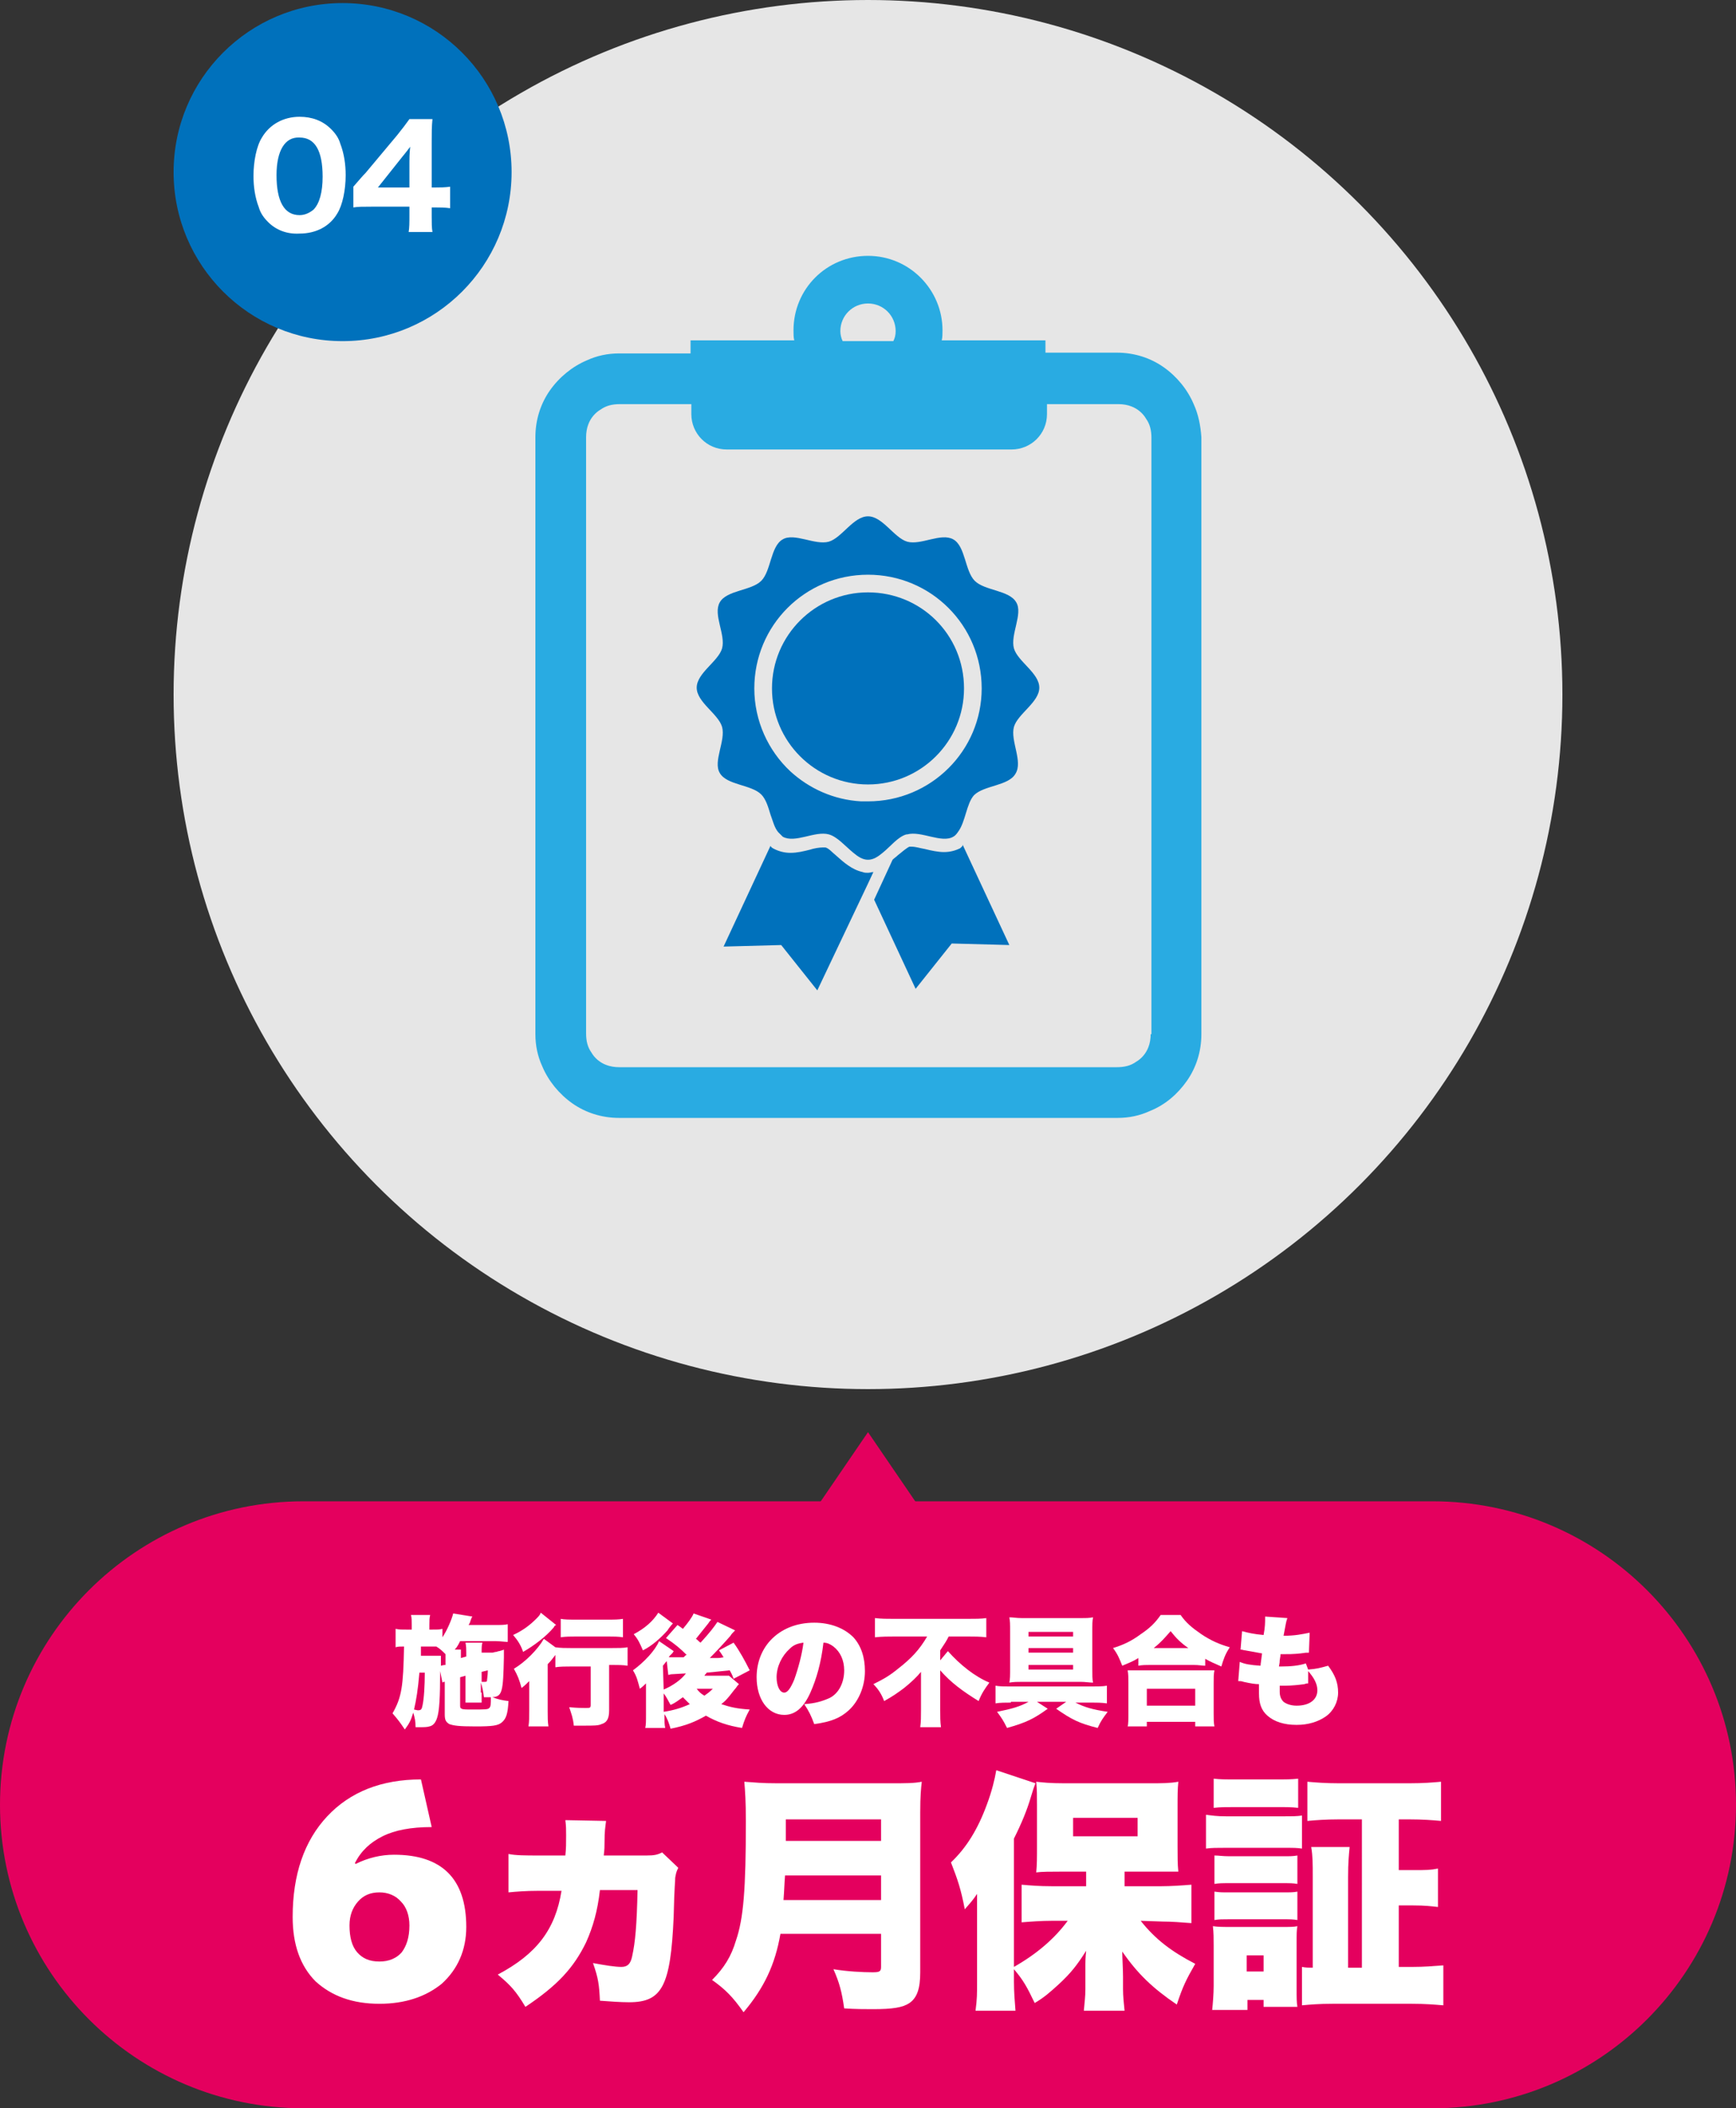
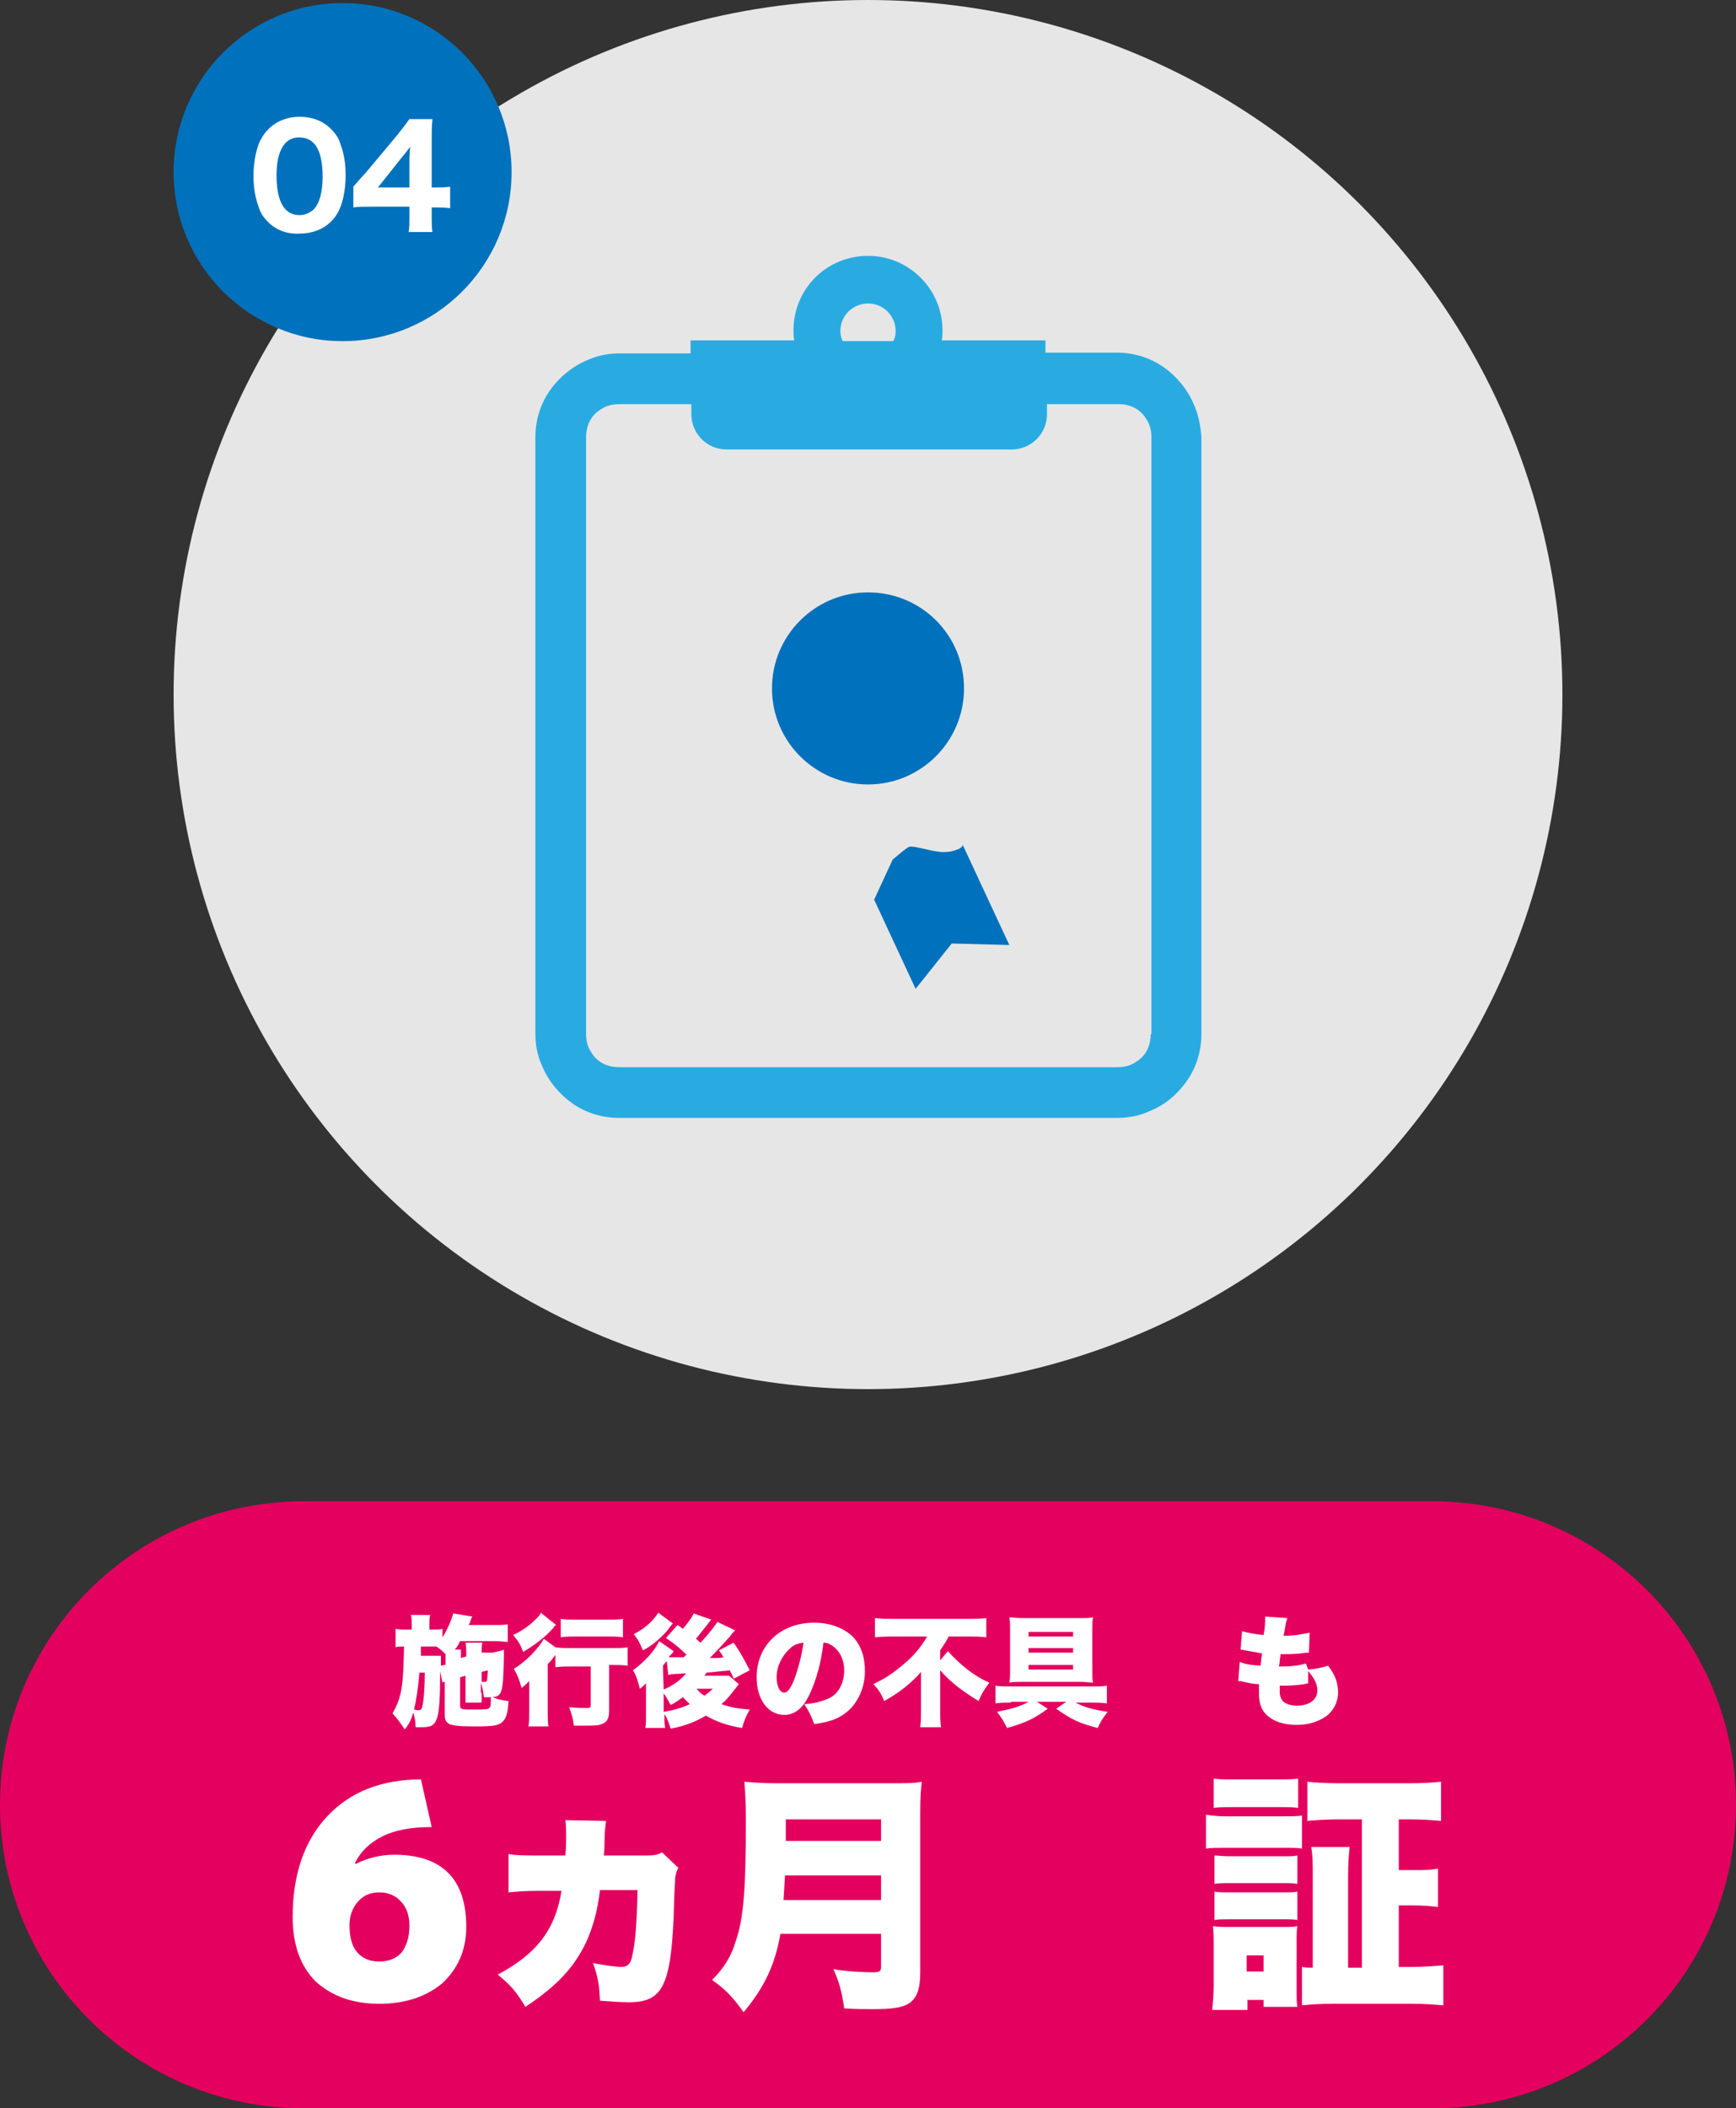
<svg xmlns="http://www.w3.org/2000/svg" version="1.1" id="レイヤー_1" x="0px" y="0px" viewBox="0 0 226 274.4" style="enable-background:new 0 0 226 274.4;" xml:space="preserve">
  <rect x="0" y="0" width="226" height="274.4" fill="#333333" stroke="none" />
  <style type="text/css">
	.st0{fill:#E4005E;}
	.st1{fill:#FFFFFF;}
	.st2{fill:#E6E6E6;}
	.st3{fill:#0071BC;}
	.st4{fill:#29ABE2;}
</style>
  <g>
-     <polygon class="st0" points="113,203.4 106.1,196.5 113,186.4 119.9,196.5  " />
-     <path class="st0" d="M186.5,274.4h-147C17.7,274.4,0,256.7,0,234.9l0,0c0-21.8,17.7-39.5,39.5-39.5h147c21.8,0,39.5,17.7,39.5,39.5   l0,0C226,256.7,208.3,274.4,186.5,274.4z" />
+     <path class="st0" d="M186.5,274.4h-147C17.7,274.4,0,256.7,0,234.9l0,0c0-21.8,17.7-39.5,39.5-39.5h147c21.8,0,39.5,17.7,39.5,39.5   l0,0C226,256.7,208.3,274.4,186.5,274.4" />
    <path class="st1" d="M64.1,215.1c0.1,0,0.3-0.1,0.5-0.1c0.1,0,0.2-0.1,0.4-0.1c0.3-0.1,0.4-0.1,0.6-0.2c0,0.4,0,0.8,0,1   c-0.1,4.5-0.2,5.1-1.5,5.2c0.8,0.3,1.3,0.4,2.1,0.5c-0.1,1.7-0.3,2.3-0.9,2.8c-0.5,0.4-1.2,0.5-3.4,0.5c-2.2,0-2.8-0.1-3.4-0.3   c-0.5-0.3-0.6-0.6-0.6-1.3v-4.2c-0.2,0-0.2,0-0.3,0.1l-0.3-1.5c0,3.4-0.1,5.2-0.4,6.1c-0.2,0.6-0.5,1-1,1.1   c-0.3,0.1-0.7,0.1-1.3,0.1c-0.1,0-0.3,0-0.5,0c0-0.8-0.1-1.2-0.3-1.9c-0.3,1-0.5,1.4-1.1,2.2c-0.6-0.9-0.9-1.3-1.6-2.1   c1.2-2.1,1.4-3.5,1.5-8.7c-0.5,0-0.8,0-1.1,0.1V212c0.5,0.1,0.7,0.1,1.5,0.1h0.6v-0.6c0-0.5,0-1-0.1-1.3H56   c-0.1,0.4-0.1,0.7-0.1,1.3v0.6h0.3c0.8,0,1,0,1.4-0.1v1.1c0.6-0.9,1.2-2.3,1.4-3.1l2.5,0.4c-0.1,0.1-0.2,0.4-0.3,0.7   c0,0.1-0.1,0.2-0.2,0.4h3.5c0.7,0,1.2,0,1.6-0.1v2.3c-0.4,0-1-0.1-1.5-0.1h-4.7c-0.2,0.4-0.4,0.8-0.7,1.1H60c0,0.2,0,0.5,0,0.6v0.2   c0,0.2,0,0.2,0,0.3l0.7-0.2v-0.5c0-0.5,0-0.8-0.1-1.3h2.2c-0.1,0.4-0.1,0.6-0.1,1.2v0.1L64.1,215.1z M54.6,217.7   c-0.2,2.3-0.4,3.5-0.7,4.8c0.4,0.1,0.5,0.1,0.5,0.1c0.4,0,0.5-0.1,0.6-0.6c0.2-0.9,0.3-2.6,0.3-4.3H54.6z M56.1,215.5   c0.5,0,0.9,0,1.3,0c0,0.5,0,0.5,0,1.3c0.4-0.1,0.4-0.1,0.6-0.1V216c0-0.2,0-0.4,0-0.7c-0.4-0.4-0.7-0.7-1.2-1c-0.3,0-0.4,0-0.6,0   h-1.4v1.2H56.1z M62.7,220.3c0,0.8,0,0.9,0,1.3h-2.1c0-0.5,0-0.6,0-1.3v-2.2l-0.7,0.2v3.6c0,0.3,0,0.4,0.2,0.5s0.6,0.1,1.3,0.1   c1.8,0,2.1,0,2.3-0.2s0.2-0.5,0.2-1.4c-0.3,0-0.3,0-0.9,0c-0.1-0.8-0.2-1.3-0.4-1.9v1.3H62.7z M62.7,218.9c0.2,0,0.3,0,0.3,0   c0.3,0,0.4,0,0.4-0.2c0-0.1,0.1-0.7,0.1-1.1c0,0,0-0.1,0-0.2l-0.8,0.2V218.9z" />
    <path class="st1" d="M79.3,222.6c0,1.1-0.3,1.6-1,1.8c-0.4,0.2-1,0.2-2.3,0.2c-0.3,0-0.6,0-1.3,0c-0.1-1-0.3-1.5-0.6-2.4   c1.1,0.1,1.7,0.1,2.1,0.1c0.6,0,0.7,0,0.7-0.4v-5h-2.5c-0.7,0-1.5,0-2.1,0.1v-1.6c-0.4,0.5-0.5,0.7-1,1.2v6.1c0,0.8,0,1.4,0.1,2   h-2.6c0.1-0.6,0.1-1.3,0.1-2.1v-2c0-0.6,0-0.9,0-1.8c-0.3,0.3-0.6,0.6-1,0.9c-0.3-1.1-0.5-1.6-1-2.5c1.5-0.9,3.1-2.5,3.9-3.9   l1.5,1.1c0.7,0.1,1.3,0.1,2.1,0.1h5.2c0.9,0,1.6,0,2.1-0.1v2.4c-0.6-0.1-1.3-0.1-2-0.1h-0.4L79.3,222.6L79.3,222.6z M72.4,211.5   c-0.2,0.1-0.2,0.1-0.3,0.3c-1,1.2-2.6,2.4-4,3.2c-0.3-0.9-0.7-1.5-1.3-2.2c1.3-0.6,2.2-1.3,3-2.1c0.3-0.3,0.5-0.5,0.6-0.8   L72.4,211.5L72.4,211.5z M73,210.7c0.5,0.1,1.1,0.1,2,0.1h4.1c0.9,0,1.4,0,2-0.1v2.4c-0.6-0.1-1.3-0.1-1.9-0.1H75   c-0.7,0-1.4,0-2,0.1V210.7z" />
    <path class="st1" d="M96.2,219.2c-0.2,0.2-0.2,0.2-0.4,0.5c-0.1,0.1-0.1,0.1-0.8,1c-0.5,0.6-0.6,0.7-1.1,1.1   c1.2,0.4,2.1,0.6,3.7,0.7c-0.5,0.9-0.7,1.4-1,2.4c-1.9-0.3-3.3-0.8-4.7-1.6c-1.4,0.8-2.6,1.3-4.6,1.7c-0.2-0.7-0.4-1.3-0.8-1.9   c0,1,0,1.3,0.1,1.8H84c0.1-0.4,0.1-0.9,0.1-1.7V220c0,0,0-0.3,0-0.9c-0.2,0.2-0.4,0.4-0.8,0.7c-0.3-1.1-0.4-1.6-0.9-2.4   c1.5-1.1,2.9-2.6,3.4-3.8l1.9,1.3c-0.1,0.2-0.1,0.2-0.3,0.4c-0.1,0.1-0.1,0.1-0.2,0.2c-0.1,0.1-0.1,0.1-0.1,0.2c0.2,0,0.3,0,0.4,0   H89c0.3-0.3,0.3-0.3,0.4-0.3c-0.8-0.8-1.5-1.4-2.7-2.2l1.5-1.7c0.3,0.2,0.3,0.2,0.7,0.5c0.6-0.7,1.2-1.5,1.4-2l2.3,0.8   c-0.2,0.2-0.2,0.2-0.4,0.5c-0.5,0.6-1.1,1.4-1.6,2c0.3,0.2,0.3,0.3,0.6,0.5c1.2-1.3,1.8-2.1,2.2-2.7l2.3,1.1   c-0.3,0.3-0.5,0.5-0.6,0.7c-0.6,0.7-1.9,2.1-2.7,2.9c0.3,0,0.3,0,0.9,0c0.2,0,0.4,0,0.9-0.1c-0.2-0.3-0.3-0.5-0.6-0.9l1.9-1   c0.8,1.1,1.5,2.4,2.1,3.6l-2.1,1.1c-0.2-0.6-0.3-0.7-0.5-1.1c-1.8,0.2-2,0.2-3,0.3c-0.1,0.2-0.2,0.2-0.3,0.4h2c0.5,0,0.9,0,1.2,0   L96.2,219.2z M87.6,211.3c-0.2,0.2-0.6,0.7-0.7,0.9c-0.9,1-2,2-3.2,2.6c-0.4-0.9-0.6-1.4-1.2-2.1c1.5-0.8,2.5-1.7,3.2-2.8   L87.6,211.3z M86.4,219.9c1.2-0.5,2.3-1.3,2.9-2.1l-1.7,0.1c-0.2,0-0.2,0-0.6,0.1l-0.2-1.8c-0.1,0.1-0.1,0.1-0.5,0.6L86.4,219.9   L86.4,219.9z M86.4,222.8c1.3-0.2,2.3-0.5,3.4-1c-0.4-0.4-0.5-0.5-0.9-0.9c-0.6,0.4-0.9,0.7-1.6,1c-0.3-0.5-0.5-1-0.9-1.5V222.8z    M90.7,219.8c0.3,0.4,0.5,0.6,1,0.9c0.4-0.3,0.6-0.4,1.1-0.9H90.7z" />
    <path class="st1" d="M105.5,220.3c-0.9,2-2,2.9-3.4,2.9c-2.1,0-3.6-2-3.6-4.9c0-1.8,0.6-3.5,1.8-4.8c1.4-1.5,3.4-2.3,5.7-2.3   c2.1,0,3.9,0.7,5.1,1.9c1,1.1,1.5,2.6,1.5,4.4c0,2-0.8,3.9-2.1,5.1c-1.1,1-2.3,1.5-4.5,1.8c-0.4-1.1-0.7-1.7-1.3-2.6   c1.5-0.1,2.4-0.4,3.3-0.8c1.2-0.6,1.9-2,1.9-3.6c0-1.3-0.5-2.4-1.4-3.1c-0.4-0.3-0.8-0.5-1.3-0.5   C106.9,216.4,106.3,218.5,105.5,220.3z M102.8,214.6c-1,0.9-1.7,2.3-1.7,3.7c0,1.1,0.4,2,1,2c0.4,0,0.8-0.5,1.3-1.7   c0.5-1.4,1-3.2,1.2-4.8C103.8,213.9,103.3,214.1,102.8,214.6z" />
    <path class="st1" d="M116.5,213c-0.8,0-1.7,0-2.6,0.1v-2.5c0.8,0.1,1.6,0.1,2.5,0.1h9.5c1,0,1.9,0,2.5-0.1v2.5   c-0.8-0.1-1.6-0.1-2.4-0.1h-2.5c-0.3,0.6-0.5,0.9-1.1,1.8v1.3l1-1.2c1.6,1.8,3.5,3.3,5.4,4.1c-0.6,0.8-1,1.4-1.4,2.4   c-2.1-1.3-3.6-2.4-5-4v5.1c0,0.9,0,1.6,0.1,2.3h-2.7c0.1-0.7,0.1-1.4,0.1-2.3v-4.2c0-0.1,0-0.3,0-0.4c0-0.1,0-0.1,0-0.3   c-0.5,0.6-1.2,1.3-2.2,2.1c-0.8,0.6-1.5,1.1-2.6,1.7c-0.3-0.8-0.7-1.5-1.4-2.2c1.4-0.7,2.1-1.1,3.2-2c1.8-1.4,2.8-2.5,3.8-4.2   L116.5,213L116.5,213z" />
    <path class="st1" d="M131.6,221.6c-0.7,0-1.4,0-2,0.1v-2.3c0.5,0.1,1.2,0.1,2,0.1H142c0.8,0,1.6,0,2.1-0.1v2.3   c-0.7-0.1-1.4-0.1-1.9-0.1H140c1.2,0.6,2.2,0.9,4.2,1.2c-0.6,0.8-0.9,1.2-1.3,2.1c-2.4-0.6-3.4-1.1-5.4-2.5l1.3-0.9H135l1.4,0.9   c-1.8,1.3-2.8,1.8-5.3,2.5c-0.5-1-0.7-1.3-1.3-2.1c2-0.4,3-0.7,4.1-1.3h-2.3V221.6z M140.7,210.6c0.7,0,1.1,0,1.6-0.1   c-0.1,0.5-0.1,0.9-0.1,1.8v4.9c0,0.8,0,1.4,0.1,1.8c-0.5,0-1-0.1-1.6-0.1H133c-0.6,0-1,0-1.6,0.1c0.1-0.4,0.1-1,0.1-1.8v-4.9   c0-0.9,0-1.3-0.1-1.8c0.5,0,0.9,0.1,1.6,0.1H140.7z M133.9,212.4v0.6h5.8v-0.6H133.9z M133.9,214.5v0.6h5.8v-0.6H133.9z    M133.9,216.7v0.6h5.8v-0.6H133.9z" />
-     <path class="st1" d="M148.2,215.8c-0.8,0.5-1.2,0.6-2.1,1c-0.4-1-0.6-1.5-1.2-2.3c1.3-0.4,2.4-0.9,3.6-1.8c1.2-0.8,1.9-1.5,2.6-2.5   h2.6c0.7,1,1.4,1.6,2.7,2.5c1.2,0.8,2.3,1.3,3.7,1.7c-0.6,0.9-0.8,1.5-1.1,2.5c-0.9-0.4-1.4-0.6-2.1-1v0.9c-0.4,0-0.8-0.1-1.5-0.1   h-5.7c-0.5,0-1,0-1.5,0.1V215.8z M146.8,224.8c0.1-0.5,0.1-1,0.1-1.8v-3.9c0-0.7,0-1.2-0.1-1.7c0.4,0,0.8,0,1.5,0h8.3   c0.7,0,1.1,0,1.5,0c-0.1,0.5-0.1,0.9-0.1,1.7v3.9c0,0.8,0,1.2,0.1,1.7h-2.5v-0.6h-6.3v0.6h-2.5V224.8z M149.3,222h6.3v-2.2h-6.3   V222z M154.7,214.5c-1-0.7-1.6-1.3-2.3-2.2c-0.8,0.9-1.2,1.4-2.2,2.2H154.7z" />
    <path class="st1" d="M170.3,217.3c1.2-0.1,1.5-0.2,2.6-0.5c0.9,1.2,1.3,2.2,1.3,3.5c0,1.2-0.6,2.4-1.6,3.1c-1,0.7-2.3,1.1-3.8,1.1   c-1.6,0-2.9-0.4-3.8-1.2c-0.8-0.7-1.1-1.6-1.1-2.9c0-0.3,0-0.7,0-1.2c-0.5,0-1.1-0.1-2-0.3c-0.3-0.1-0.4-0.1-0.7-0.1l0.2-2.5   c0.7,0.3,1.3,0.4,2.7,0.5c0-0.2,0.1-0.7,0.2-1.6c-0.6-0.1-1.1-0.2-2.2-0.4c-0.2,0-0.3-0.1-0.6-0.1l0.2-2.4c0.7,0.2,1.6,0.4,2.8,0.5   c0.2-1,0.2-1.7,0.2-2.2c0,0,0-0.1,0-0.2l2.9,0.2c-0.2,0.5-0.2,0.8-0.5,2.3c1.5,0,2.4-0.2,3.4-0.4l-0.1,2.6c-0.4,0-0.4,0-1.1,0.1   c-1,0.1-1.5,0.1-2.6,0.1c0,0.2,0,0.2-0.1,0.8c0,0.2,0,0.3-0.1,0.8c0.1,0,0.3,0,0.3,0c1.2,0,2.3-0.1,3.2-0.4L170.3,217.3z    M170.3,219.1c-0.2,0-0.2,0-0.5,0.1c-0.7,0.1-1.7,0.2-2.5,0.2c-0.2,0-0.3,0-0.7,0c0,0.2,0,0.5,0,0.8c0,0.6,0.2,1,0.5,1.3   c0.4,0.3,1,0.5,1.7,0.5c1.7,0,2.7-0.8,2.7-2c0-0.8-0.4-1.6-1.2-2.5V219.1z" />
    <path class="st1" d="M88.3,243.1c-0.3,0.6-0.3,0.8-0.4,1.3c0,0.7-0.1,0.8-0.2,5.1c-0.4,9-1.5,11.1-5.8,11.1c-1.1,0-2.5-0.1-3.8-0.2   c-0.1-2.1-0.2-2.9-0.9-4.9c1.6,0.3,2.9,0.5,3.7,0.5c0.8,0,1.2-0.4,1.4-1.4c0.4-1.8,0.6-4,0.7-8.6h-4.9c-0.3,2.7-0.9,4.8-1.8,6.8   c-1.6,3.3-3.7,5.6-7.9,8.4c-1.2-2-1.9-2.8-3.6-4.2c5.1-2.7,7.5-5.9,8.3-10.9H70c-1.5,0-2.8,0.1-3.8,0.2v-5c0.9,0.2,2.3,0.2,3.9,0.2   h3.5c0.1-0.9,0.1-1.6,0.1-2.6c0-0.8,0-1.2-0.1-2l5.3,0.1c-0.1,0.9-0.2,1.2-0.2,2.8c0,0.6,0,0.8-0.1,1.7h5.6c1,0,1.4-0.1,2-0.4   L88.3,243.1z" />
    <path class="st1" d="M101.6,251.7c-0.7,4-2.1,7-4.8,10.2c-1.4-2-2.4-3-4.1-4.2c1.6-1.6,2.5-3.1,3.1-5.1c1-2.9,1.3-6.7,1.3-15.6   c0-2.5-0.1-3.9-0.2-5.1c1.4,0.1,2.3,0.2,4.3,0.2h14.7c2.1,0,3.1,0,4.1-0.2c-0.1,0.9-0.2,1.8-0.2,4v20.8c0,2.1-0.4,3.3-1.4,4   c-0.9,0.6-2.2,0.8-4.8,0.8c-1,0-2.2,0-3.7-0.1c-0.3-2.1-0.6-3.3-1.4-5.1c1.8,0.3,3.8,0.4,5.1,0.4c0.9,0,1.1-0.1,1.1-0.7v-4.3   L101.6,251.7L101.6,251.7z M114.7,247.3v-3.2h-12.5c-0.1,1.3-0.1,1.9-0.2,3.2H114.7z M114.7,239.6v-2.8h-12.4v2.8H114.7z" />
-     <path class="st1" d="M148.5,250c1.9,2.4,4,4,7.1,5.6c-1.2,2.1-1.6,2.9-2.4,5.3c-3.1-2.1-5.1-4-7.1-6.9c0,0.7,0.1,2.4,0.1,3.3v1.6   c0,0.9,0.1,1.8,0.2,2.8h-5.3c0.1-1.2,0.2-1.8,0.2-2.8v-2.5c0-0.1,0-0.1,0-0.8c0-0.2,0-0.8,0.1-1.7c-1.2,1.9-2,2.9-3.5,4.3   c-1.2,1.1-2,1.8-3.2,2.5c-1-2.1-1.5-3-2.7-4.4v1.6c0,1.4,0.1,2.5,0.2,3.8H127c0.2-1.5,0.2-2.2,0.2-3.8v-8.1c0-0.2,0-1.6,0-1.9   c0-0.9,0-0.9,0-1.4c-0.6,0.9-1,1.3-1.6,2c-0.5-2.6-0.9-3.8-1.8-6.1c2-1.9,3.5-4.3,4.7-7.6c0.6-1.6,1-3.2,1.2-4.4l5.1,1.7   c-0.2,0.5-0.3,0.8-0.6,1.8c-0.5,1.7-1.2,3.4-2.2,5.4V256c3-1.7,5.3-3.7,7-6h-2.1c-1.3,0-2.7,0.1-3.9,0.2v-4.9   c1.1,0.1,2.3,0.2,3.9,0.2h4.5v-1.9H138c-1.2,0-2.4,0-3.1,0.1c0.1-1,0.1-1.9,0.1-3.4V235c0-1.3,0-2.1-0.1-3.1   c0.9,0.1,1.8,0.2,3.6,0.2h11.2c1.6,0,2.6,0,3.7-0.2c-0.1,1.1-0.1,1.6-0.1,3.4v5c0,1.5,0,2.3,0.1,3.3c-0.2,0-0.3,0-0.4,0h-0.7h-1.9   h-4v1.9h4.8c1.2,0,2.7-0.1,3.9-0.2v5c-1.3-0.1-2.6-0.2-3.7-0.2L148.5,250L148.5,250z M139.7,239h8.4v-2.4h-8.4V239z" />
    <path class="st1" d="M157,236.2c0.8,0.1,1.4,0.2,2.6,0.2h7.3c1.4,0,1.9,0,2.6-0.1v4.3c-0.7-0.1-1-0.1-2.6-0.1h-7.3   c-1.2,0-1.9,0-2.6,0.1V236.2z M157.8,261.7c0.1-1,0.2-2.2,0.2-3.2v-5.3c0-1,0-1.6-0.1-2.5c0.7,0.1,1.3,0.1,2.4,0.1h6.6   c1.1,0,1.5,0,2-0.1c-0.1,0.6-0.1,0.9-0.1,2.2v5.9c0,1.3,0,1.8,0.1,2.4h-4.4v-0.9h-2.1v1.3h-4.6V261.7z M158,231.5   c0.9,0.1,1.4,0.1,3,0.1h5c1.5,0,2.1,0,3-0.1v3.8c-0.9-0.1-1.5-0.1-3-0.1h-5c-1.4,0-2.1,0-3,0.1V231.5z M158.1,241.5   c0.6,0,1,0.1,2,0.1h6.9c1,0,1.3,0,1.9-0.1v3.7c-0.6-0.1-0.9-0.1-1.9-0.1h-6.9c-1,0-1.4,0-2,0.1V241.5z M158.1,246.2   c0.7,0.1,0.9,0.1,2,0.1h6.9c1,0,1.4,0,1.9-0.1v3.7c-0.6-0.1-0.9-0.1-2-0.1H160c-0.9,0-1.3,0-1.9,0.1V246.2z M162.3,256.6h2.2v-2.1   h-2.2V256.6z M177.3,236.8h-3c-1.7,0-3,0.1-4.1,0.2v-5.1c1.1,0.1,2.4,0.2,4.1,0.2h9.2c1.8,0,3-0.1,4.1-0.2v5.1   c-1.1-0.1-2.4-0.2-4.1-0.2h-1.4v6.6h1.9c1.7,0,2.2,0,3.2-0.2v5c-0.9-0.1-1.7-0.2-3.2-0.2h-1.9v8h1.8c1.5,0,2.6-0.1,4-0.2v5.2   c-1.2-0.1-2.4-0.2-4.1-0.2h-10.3c-1.8,0-2.9,0.1-4,0.2v-5c0.5,0.1,0.8,0.1,1.4,0.1v-11.8c0-1.8,0-2.7-0.2-3.9h5   c-0.1,1.1-0.2,2-0.2,3.9v11.8h1.8V236.8z" />
    <circle class="st2" cx="113" cy="90.4" r="90.4" />
    <circle class="st3" cx="44.6" cy="22.4" r="22" />
    <g>
      <g>
        <path class="st1" d="M34.9,28.9c-0.6-0.6-1-1.2-1.2-1.9c-0.5-1.3-0.7-2.7-0.7-4.1c0-1.9,0.4-3.9,1.1-5c1-1.7,2.8-2.7,4.9-2.7     c1.6,0,3,0.5,4.1,1.6c0.6,0.6,1,1.2,1.2,1.9c0.5,1.3,0.7,2.7,0.7,4.1c0,1.9-0.4,3.9-1.1,5c-1,1.7-2.8,2.6-4.9,2.6     C37.3,30.5,35.9,29.9,34.9,28.9z M36,22.8c0,3.4,1,5.2,3,5.2c0.7,0,1.3-0.3,1.8-0.7C41.6,26.5,42,25,42,23c0-3.4-1-5.1-3-5.1     C37.1,17.8,36,19.6,36,22.8z" />
        <path class="st1" d="M46,24.3c0.7-0.8,1.2-1.4,1.6-1.8l4.1-4.9c0.8-1,1.1-1.4,1.6-2.1h3c-0.1,1-0.1,1.7-0.1,3v5.9h0.5     c0.6,0,1.2,0,1.9-0.1v2.8C57.9,27,57.3,27,56.7,27h-0.5v1.1c0,1,0,1.5,0.1,2.1h-3.1c0.1-0.6,0.1-1.2,0.1-2.2v-1.1h-5     c-1.1,0-1.7,0-2.3,0.1V24.3z M53.3,21.1c0-0.5,0-1,0.1-2c-0.3,0.4-0.6,0.8-1.1,1.4l-3.1,3.9h4.1V21.1z" />
      </g>
    </g>
    <g>
      <path class="st4" d="M155.4,52.6c-0.8-1.9-2.2-3.6-3.9-4.8s-3.8-1.9-6.1-1.9h-9.3v-1.6h-13.5c0.1-0.4,0.1-0.9,0.1-1.3    c0-5.3-4.3-9.7-9.7-9.7s-9.7,4.3-9.7,9.7c0,0.5,0,0.9,0.1,1.3H89.9V46h-9.3c-1.5,0-2.9,0.3-4.2,0.9c-1.9,0.8-3.6,2.2-4.8,3.9    c-1.2,1.7-1.9,3.8-1.9,6.1v77.7c0,1.5,0.3,2.9,0.9,4.2c0.8,1.9,2.2,3.6,3.9,4.8c1.7,1.2,3.8,1.9,6.1,1.9h64.9    c1.5,0,2.9-0.3,4.2-0.9c2-0.8,3.6-2.2,4.8-3.9s1.9-3.8,1.9-6.1V56.9C156.3,55.4,156,53.9,155.4,52.6z M113,39.5    c2,0,3.6,1.6,3.6,3.6c0,0.5-0.1,0.9-0.3,1.3h-6.6c-0.2-0.4-0.3-0.9-0.3-1.3C109.4,41.1,111,39.5,113,39.5z M149.8,134.6    c0,0.6-0.1,1.2-0.3,1.7c-0.3,0.8-0.9,1.5-1.6,1.9c-0.7,0.5-1.5,0.7-2.5,0.7H80.6c-0.6,0-1.2-0.1-1.7-0.3c-0.8-0.3-1.5-0.9-1.9-1.6    c-0.5-0.7-0.7-1.5-0.7-2.5V56.9c0-0.6,0.1-1.2,0.3-1.7c0.3-0.8,0.9-1.5,1.6-1.9c0.7-0.5,1.5-0.7,2.5-0.7H90v1.3    c0,2.5,2,4.6,4.6,4.6h37.1c2.5,0,4.6-2,4.6-4.6v-1.3h9.3c0.6,0,1.2,0.1,1.7,0.3c0.8,0.3,1.5,0.9,1.9,1.6c0.5,0.7,0.7,1.5,0.7,2.5    v77.6H149.8z" />
    </g>
    <g>
-       <path class="st3" d="M112.3,113.5c-1.4-0.3-2.5-1.3-3.4-2.1c-0.5-0.4-1.1-1.1-1.5-1.1c0,0-0.1,0-0.3,0c-0.4,0-1.1,0.1-1.7,0.3    c-0.8,0.2-1.6,0.4-2.5,0.4c-0.8,0-1.5-0.2-2.1-0.5c-0.2-0.1-0.4-0.2-0.5-0.4l-6.1,13.1l7.5-0.2l4.7,5.9L113,115l0.7-1.5    c-0.2,0-0.5,0.1-0.7,0.1S112.5,113.6,112.3,113.5z" />
      <path class="st3" d="M125,110.4c-0.6,0.3-1.3,0.5-2.1,0.5l0,0c-0.8,0-1.7-0.2-2.5-0.4c-0.6-0.1-1.2-0.3-1.7-0.3    c-0.1,0-0.2,0-0.3,0c-0.3,0.1-1,0.7-1.5,1.1c-0.2,0.2-0.5,0.4-0.7,0.6l-2.4,5.2l5.4,11.6l4.7-5.9l7.5,0.2l-6.1-13.1    C125.4,110.1,125.2,110.2,125,110.4z" />
      <path class="st3" d="M113,77.1c-6.9,0-12.5,5.6-12.5,12.5s5.6,12.5,12.5,12.5s12.5-5.6,12.5-12.5C125.5,82.6,119.9,77.1,113,77.1z    " />
-       <path class="st3" d="M132,94.6c0.5-1.7,3.3-3.2,3.3-5.1s-2.8-3.4-3.3-5.1c-0.5-1.8,1.2-4.5,0.3-6c-0.9-1.6-4.1-1.5-5.4-2.8    c-1.3-1.3-1.2-4.5-2.8-5.4c-1.6-0.9-4.2,0.8-6,0.3c-1.7-0.5-3.2-3.3-5.1-3.3s-3.4,2.8-5.1,3.3c-1.8,0.5-4.5-1.2-6-0.3    c-1.6,0.9-1.5,4.1-2.8,5.4s-4.5,1.2-5.4,2.8c-0.9,1.6,0.8,4.2,0.3,6c-0.5,1.7-3.3,3.2-3.3,5.1s2.8,3.4,3.3,5.1    c0.5,1.8-1.2,4.5-0.3,6c0.9,1.6,4.1,1.5,5.4,2.8c0.6,0.6,0.9,1.6,1.2,2.6c0.3,0.8,0.5,1.7,1,2.3c0.2,0.2,0.4,0.4,0.6,0.6    c1.6,0.9,4.2-0.8,6-0.3c1.1,0.3,2.1,1.5,3.2,2.4c0.6,0.5,1.2,0.9,1.9,0.9c0.7,0,1.3-0.4,1.9-0.9c1-0.8,2-2.1,3.1-2.4    c0,0,0,0,0.1,0c1.8-0.5,4.5,1.2,6,0.3c0.2-0.1,0.4-0.3,0.6-0.6c1-1.3,1.1-3.7,2.1-4.8c1.3-1.3,4.5-1.2,5.4-2.8    C133.2,99.1,131.5,96.4,132,94.6z M113,104.3c-0.3,0-0.6,0-0.9,0c-3.6-0.2-6.8-1.7-9.2-3.9c-2.9-2.7-4.7-6.6-4.7-10.8    c0-8.2,6.6-14.8,14.8-14.8s14.8,6.6,14.8,14.8C127.8,97.7,121.2,104.3,113,104.3z" />
    </g>
  </g>
  <g>
    <path class="st1" d="M49.4,260.8c-3.5,0-6.2-1-8.3-2.9c-2-2-3-4.8-3-8.4c0-5.5,1.5-9.9,4.5-13.1c3-3.2,7.1-4.8,12.2-4.8l1.4,6.2   c-2.7,0-4.8,0.4-6.4,1.2c-1.6,0.8-2.8,1.9-3.6,3.5l0.1,0.1c1.6-0.8,3.3-1.2,5-1.2c6.2,0,9.4,3.1,9.4,9.4c0,3-1.1,5.5-3.2,7.4   C55.4,259.9,52.7,260.8,49.4,260.8z M53.3,250.6c0-1.3-0.4-2.4-1.1-3.1c-0.7-0.8-1.7-1.2-2.8-1.2c-1.2,0-2.1,0.4-2.8,1.2   c-0.7,0.8-1.1,1.8-1.1,3.1c0,1.5,0.3,2.7,1,3.5c0.7,0.8,1.6,1.2,2.9,1.2c1.2,0,2.2-0.4,2.9-1.2C52.9,253.3,53.3,252.2,53.3,250.6z" />
  </g>
</svg>